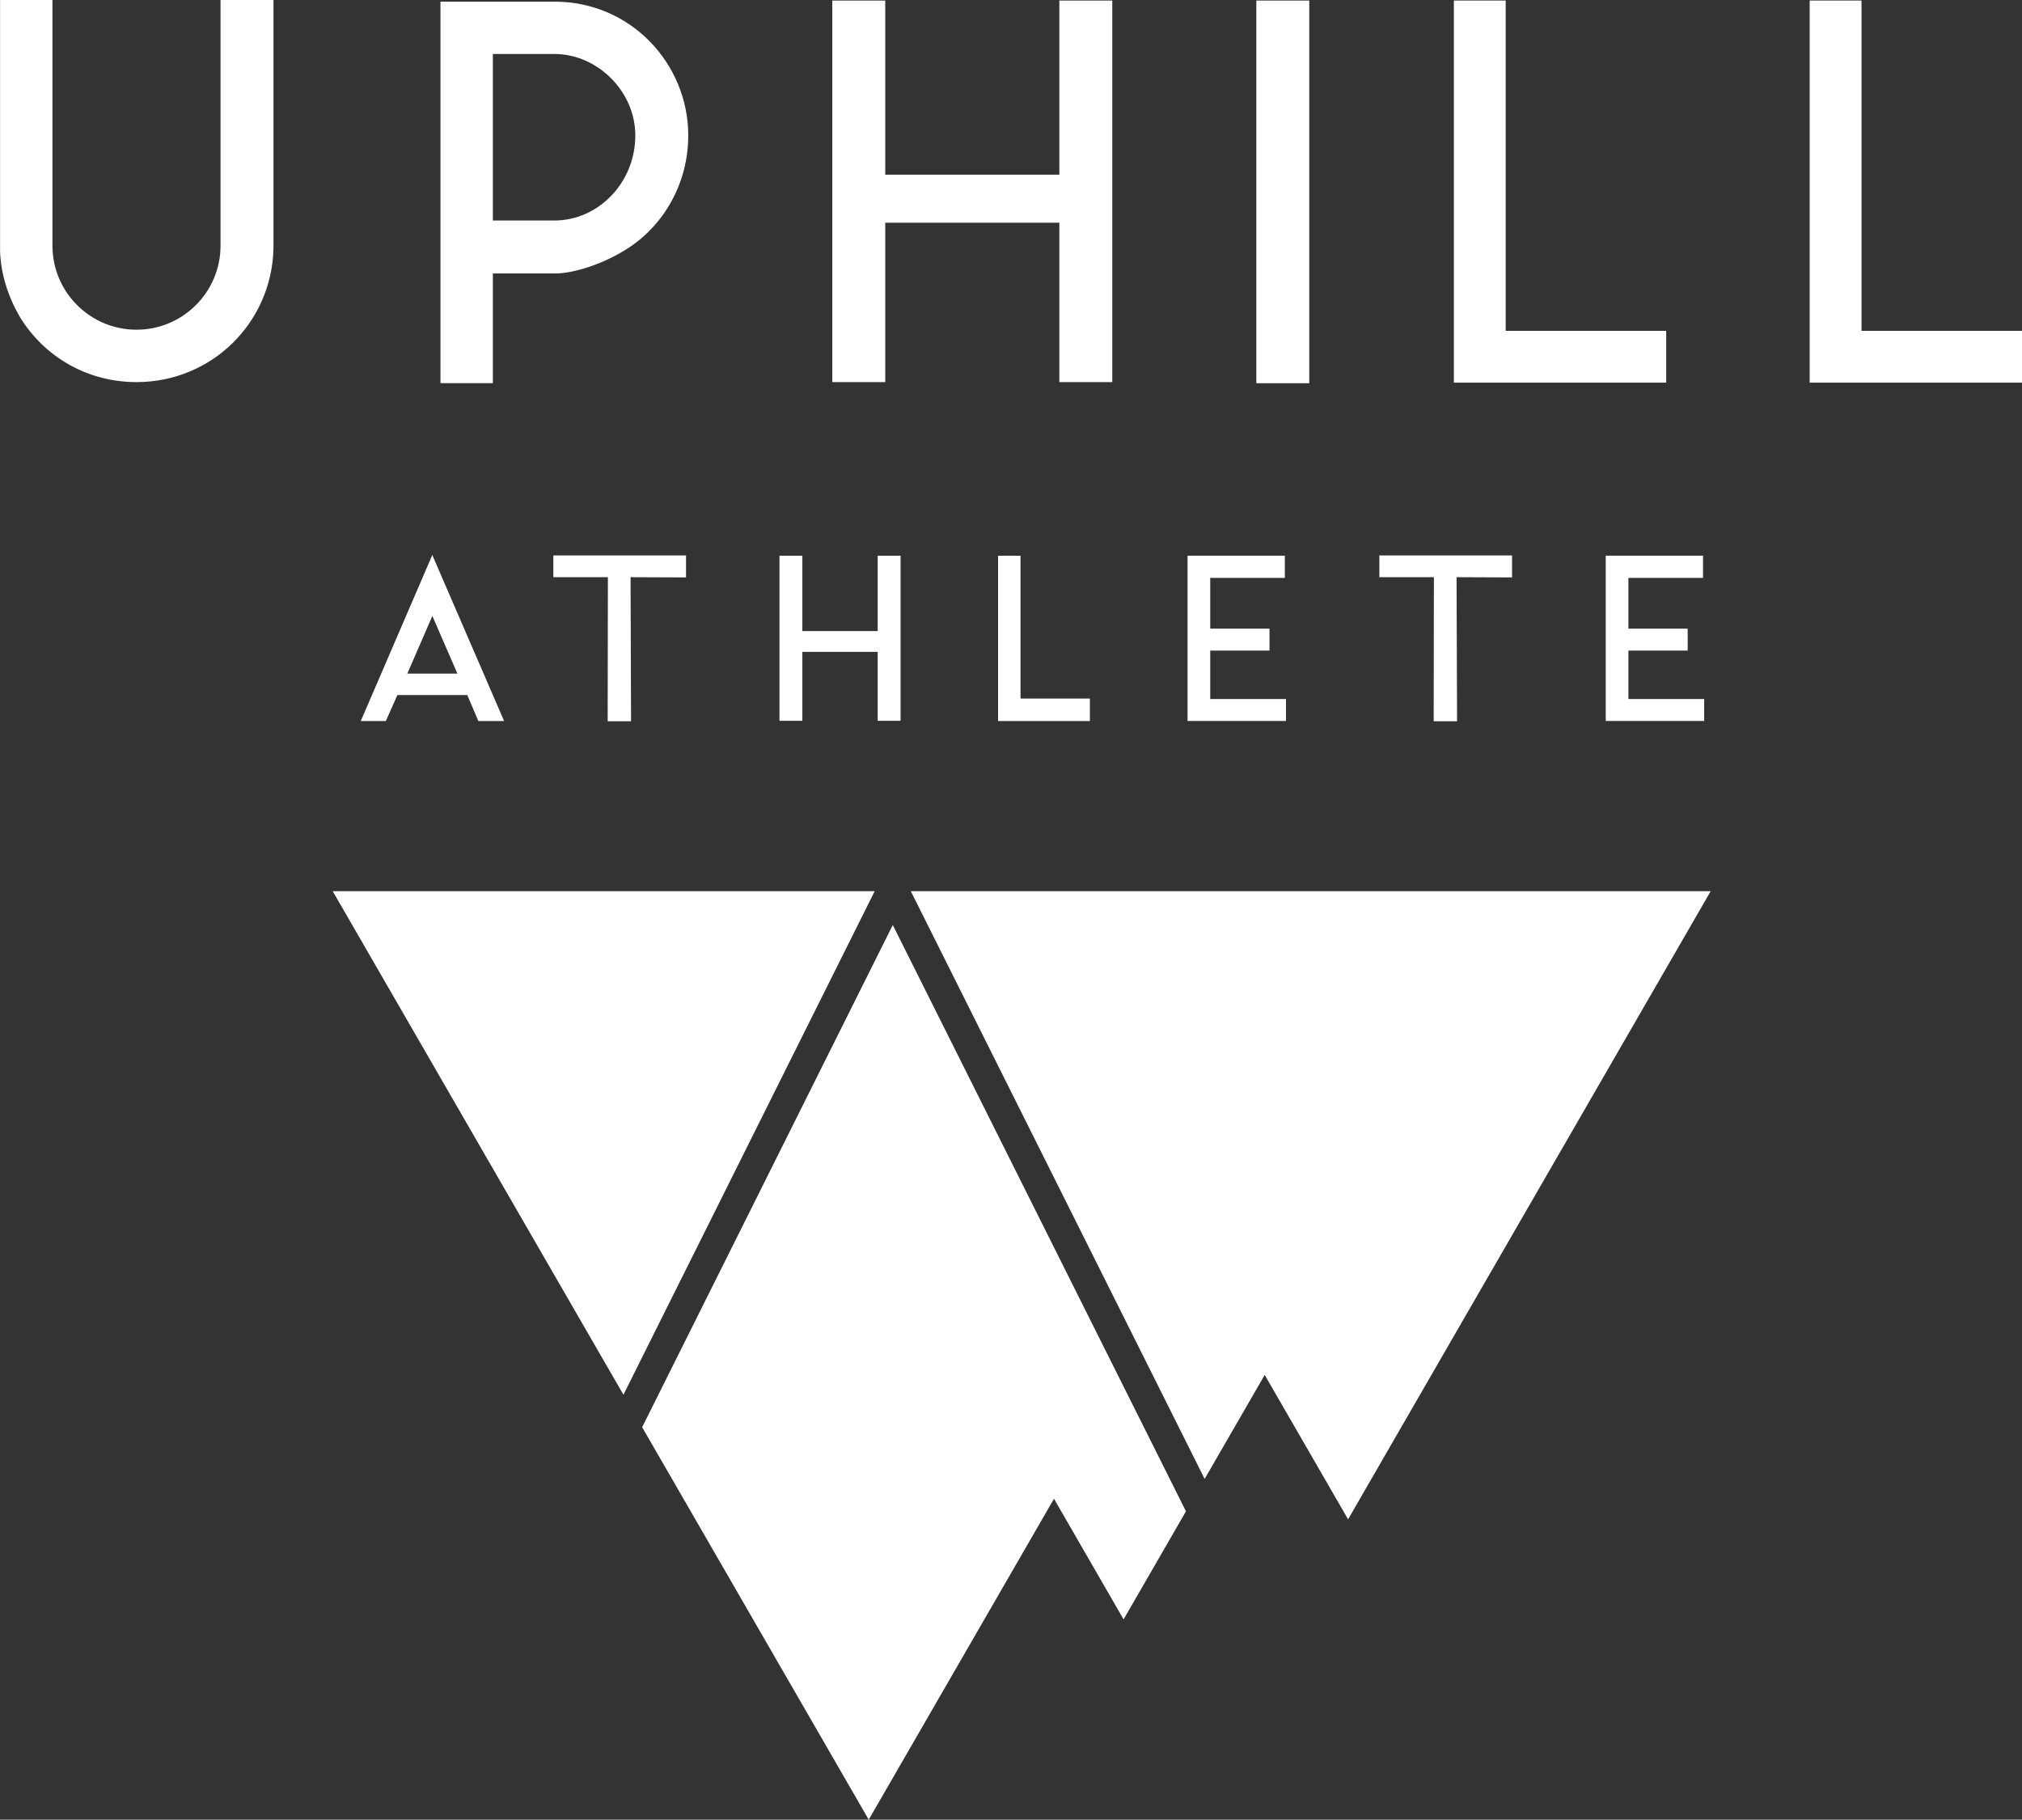
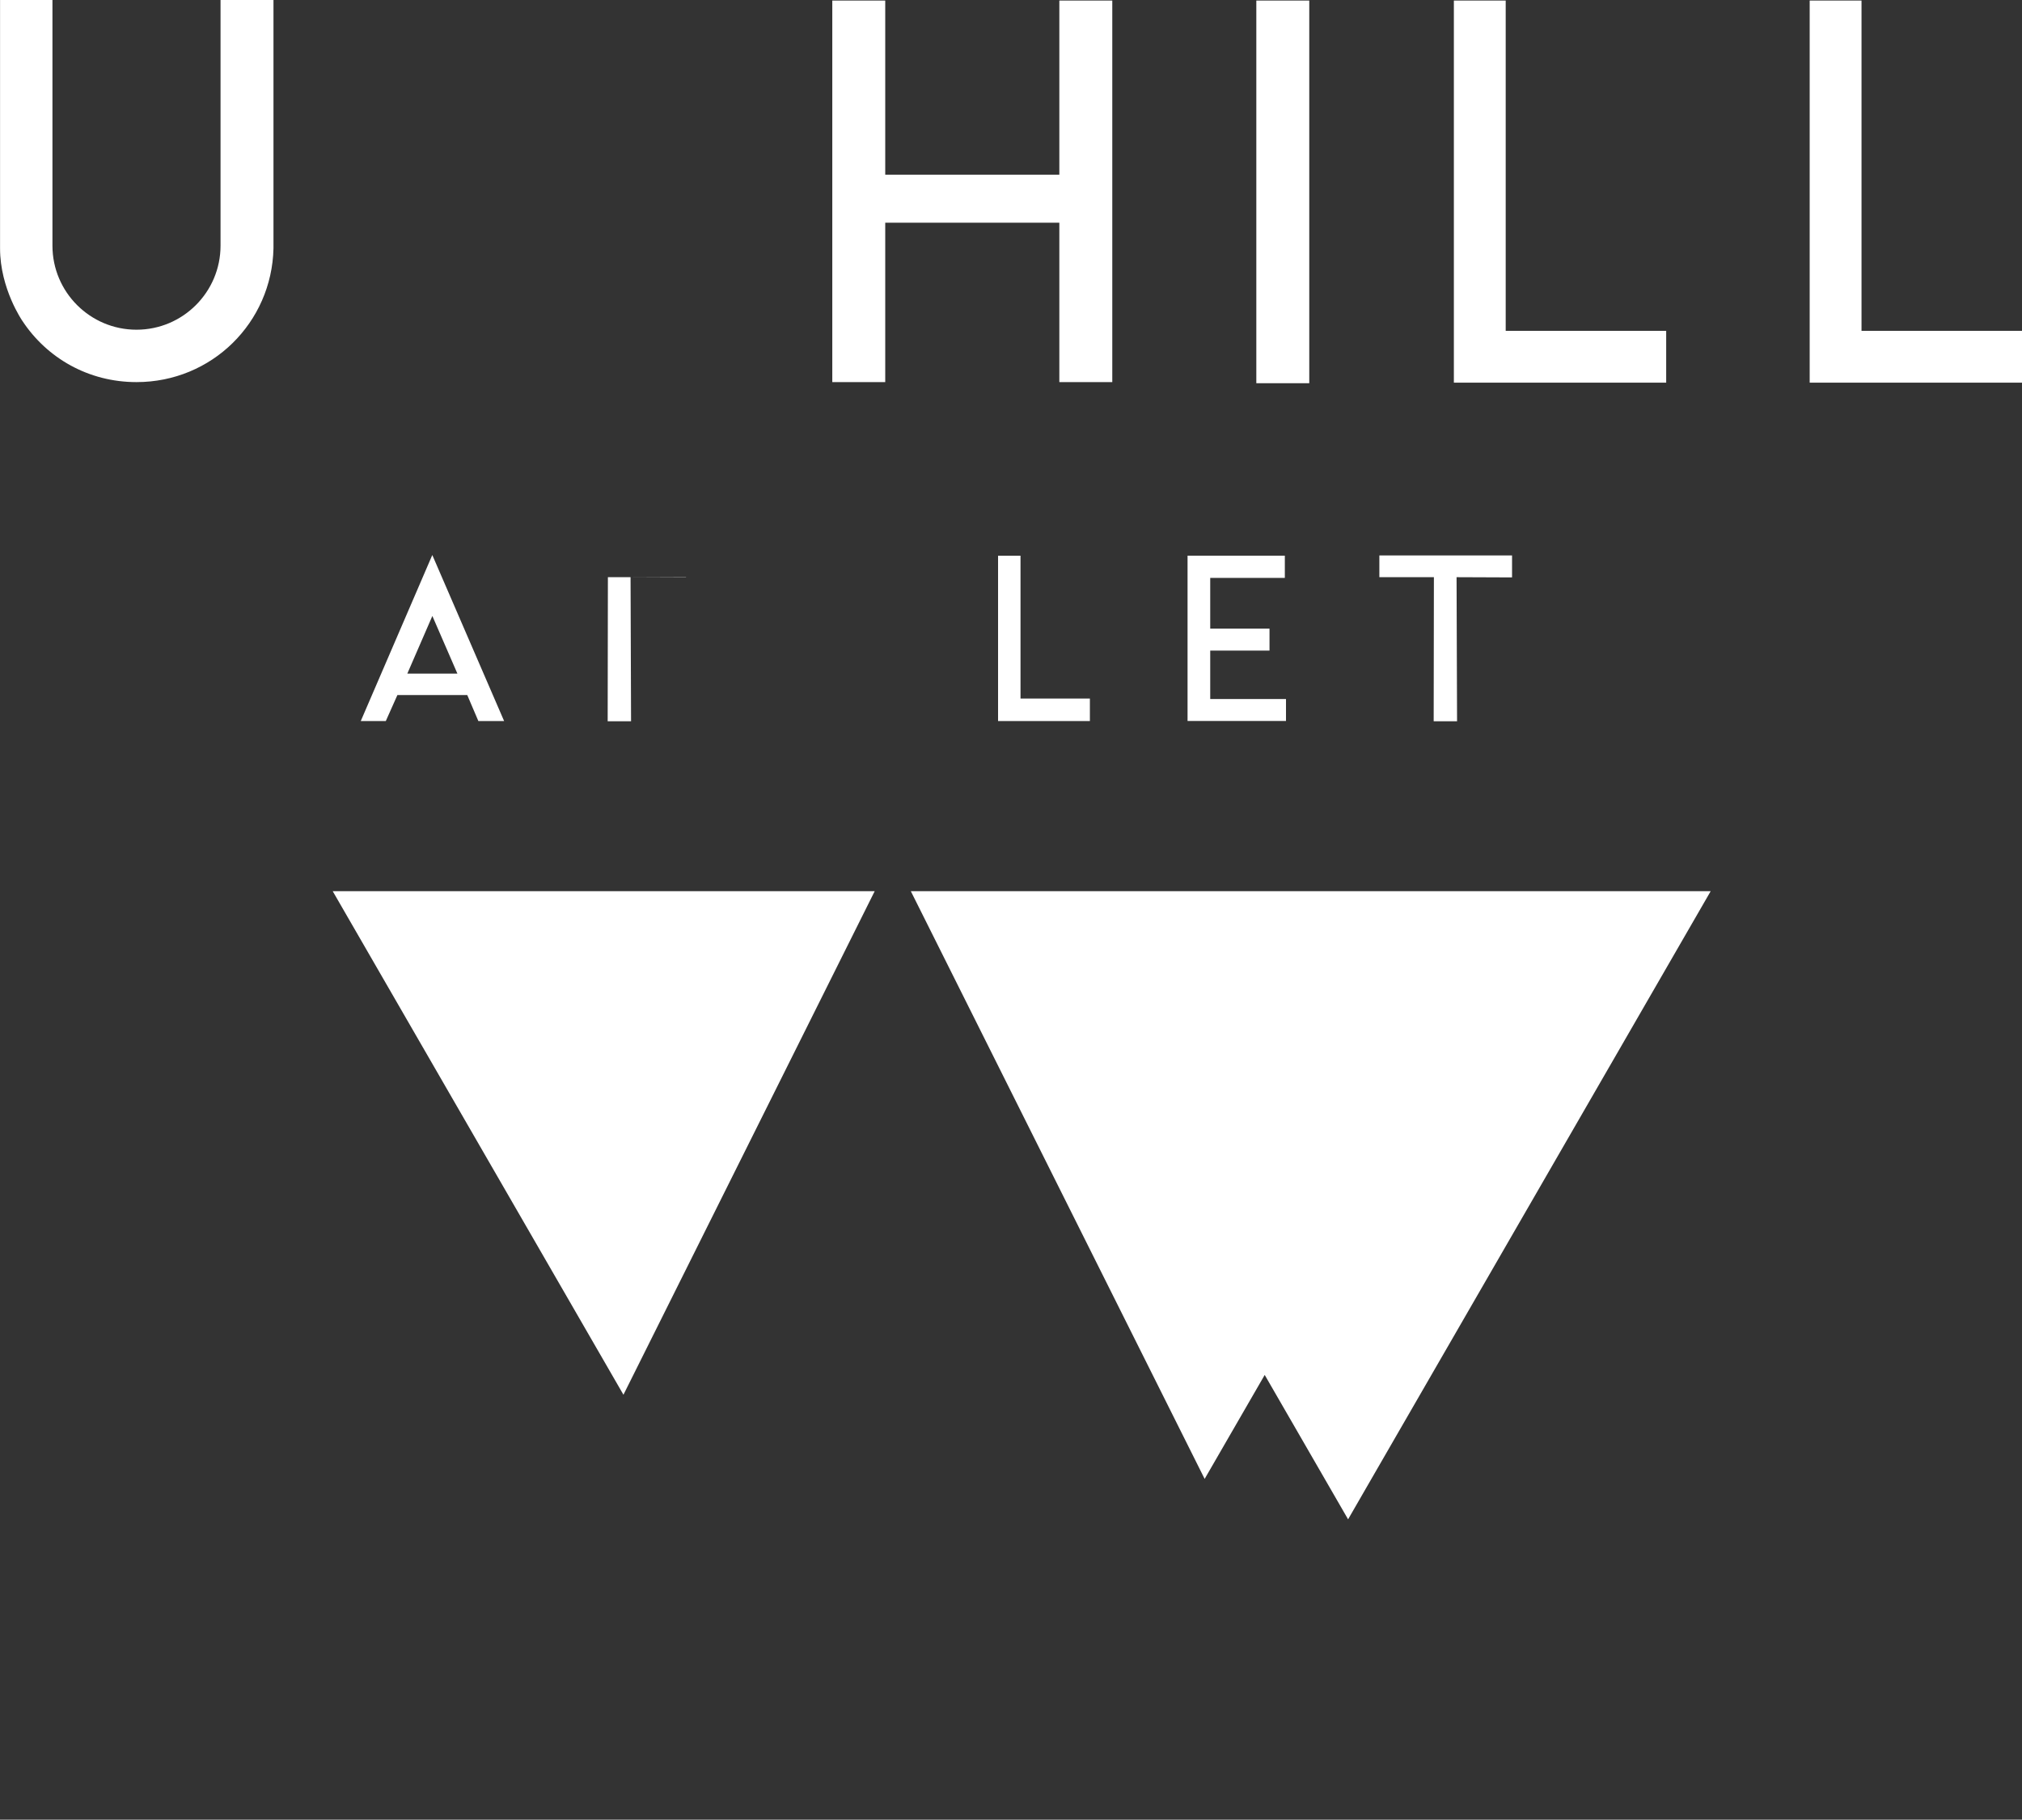
<svg xmlns="http://www.w3.org/2000/svg" id="Layer_1" viewBox="0 0 366.65 329.93">
  <rect x="0" y="0" width="366.65" height="329.93" fill="#333333" stroke="none" />
  <defs>
    <style>.cls-1{fill:#fff;stroke-width:0px;}</style>
  </defs>
  <polygon class="cls-1" points="60.33 161.58 113.05 252.88 158.61 161.58 60.33 161.58" />
-   <polygon class="cls-1" points="116.44 258.77 122.8 269.78 157.53 329.93 158.03 329.05 191.12 271.74 203.74 293.61 215.05 274.02 161.89 167.71 116.44 258.77" />
  <polygon class="cls-1" points="185.27 161.58 165.16 161.58 218.44 268.14 229.33 249.29 244.45 275.47 247.73 269.78 310.2 161.58 185.27 161.58" />
  <path class="cls-1" d="m49.59,0v45.03c-.3,13.46-11.18,24.25-24.84,24.25-8.71,0-16.23-4.35-20.68-11.08,0,0-4.06-5.84-4.06-13.16V0h9.5v44.54c0,8.41,6.83,15.24,15.24,15.24s15.24-6.83,15.24-15.24V0h9.6Z" />
-   <path class="cls-1" d="m100.55,49.58h-11.18v19.89h-9.5V.3h20.68c13.85,0,24.25,11.28,24.25,24.25,0,8.71-4.45,16.43-11.28,20.68-4.25,2.67-9.5,4.36-12.96,4.36Zm-11.18-9.6h11.18c7.82,0,14.65-6.73,14.65-15.44,0-7.92-6.83-14.75-14.65-14.75h-11.18v30.19Z" />
  <path class="cls-1" d="m201.69.1v69.18h-9.6v-28.9h-31.57v28.9h-9.6V.1h9.6v31.57h31.57V.1h9.6Z" />
  <path class="cls-1" d="m237.41,69.48h-9.6V.1h9.6v69.38Z" />
  <path class="cls-1" d="m273.04,59.98h29.09v9.4h-38.5V.1h9.4v59.88Z" />
  <path class="cls-1" d="m337.56,59.98h29.09v9.4h-38.5V.1h9.4v59.88Z" />
  <path class="cls-1" d="m72.06,126.02l-2.1,4.71h-4.54l12.97-30.1,13.02,30.1h-4.67l-2.01-4.71h-12.67Zm6.34-14.34l-4.54,10.45h9.08l-4.54-10.45Z" />
-   <path class="cls-1" d="m124.4,100.71v3.98l-10.06-.04.09,26.12h-4.24l.04-26.12h-9.89v-3.94h24.06Z" />
-   <path class="cls-1" d="m163.3,100.76v29.93h-4.15v-12.5h-13.66v12.5h-4.15v-29.93h4.15v13.66h13.66v-13.66h4.15Z" />
+   <path class="cls-1" d="m124.4,100.71v3.98l-10.06-.04.09,26.12h-4.24l.04-26.12h-9.89h24.06Z" />
  <path class="cls-1" d="m185.04,126.66h12.59v4.07h-16.65v-29.97h4.07v25.9Z" />
  <path class="cls-1" d="m233.19,126.74v3.98h-17.85v-29.97h17.64v4.03h-13.53v9.2h10.75v3.98h-10.75v8.78h13.74Z" />
  <path class="cls-1" d="m274.18,100.71v3.98l-10.06-.04.09,26.12h-4.24l.04-26.12h-9.89v-3.94h24.06Z" />
-   <path class="cls-1" d="m309.02,126.74v3.98h-17.85v-29.97h17.64v4.03h-13.53v9.2h10.75v3.98h-10.75v8.78h13.74Z" />
</svg>